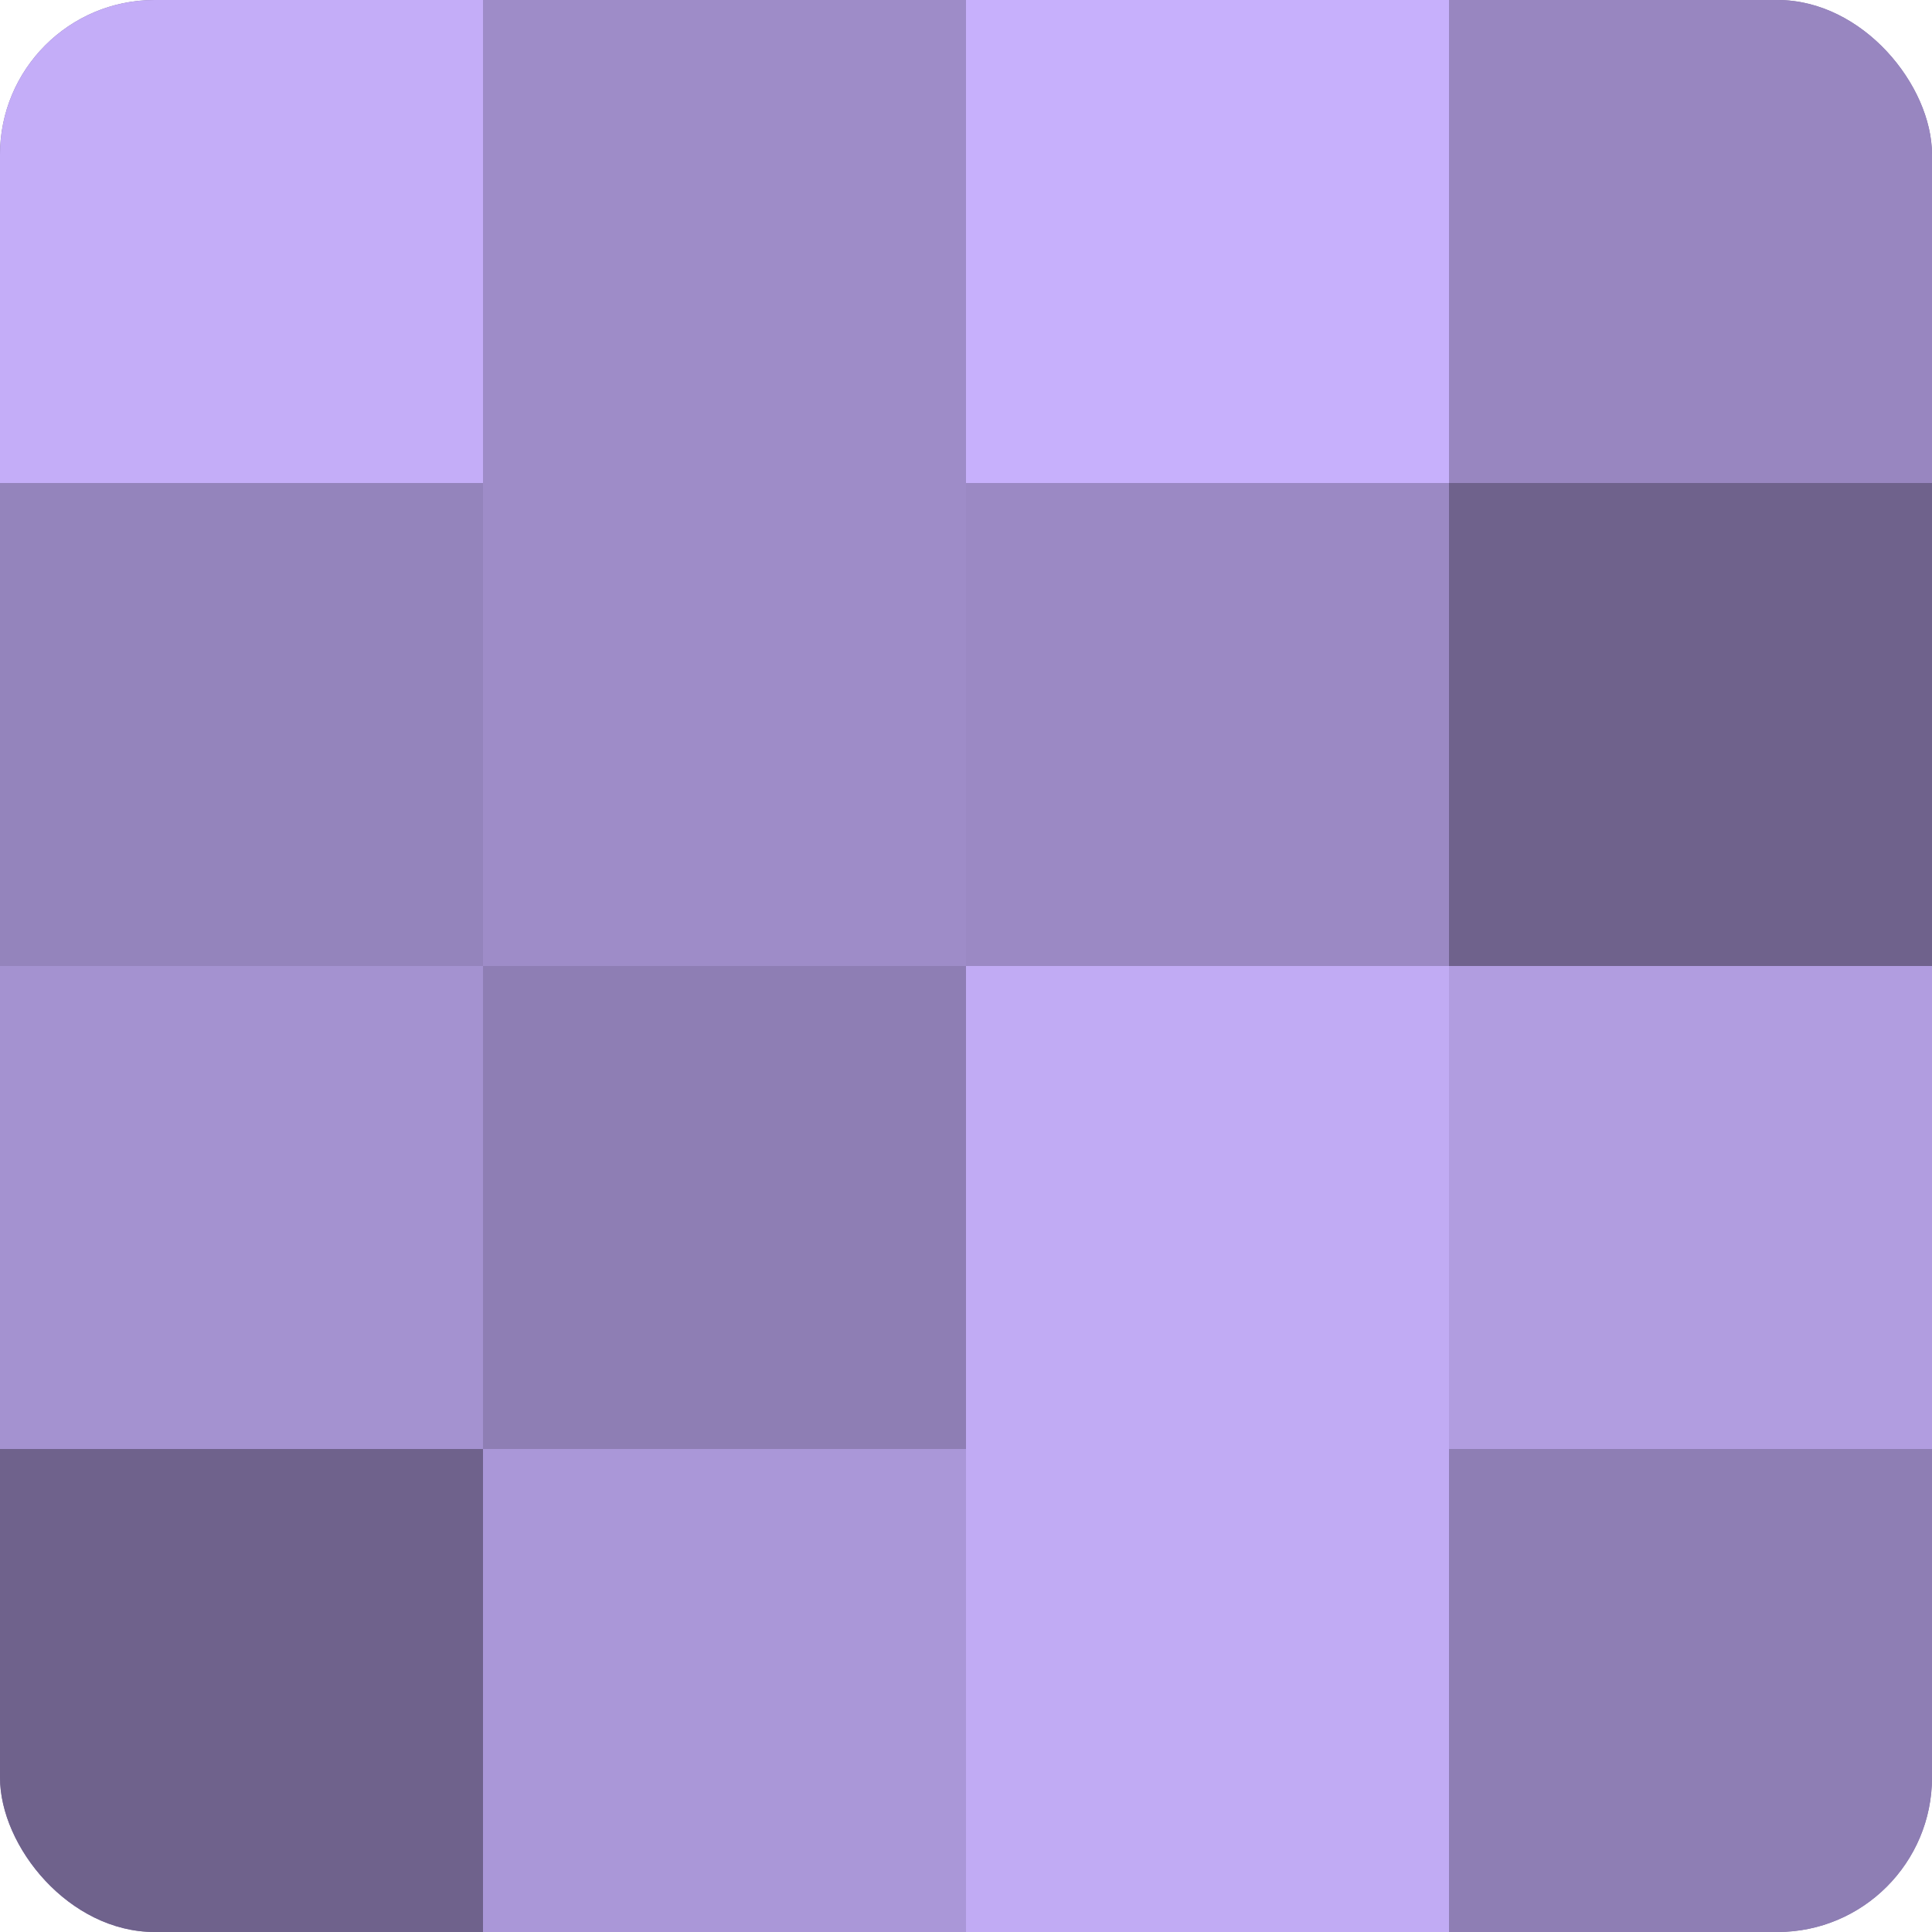
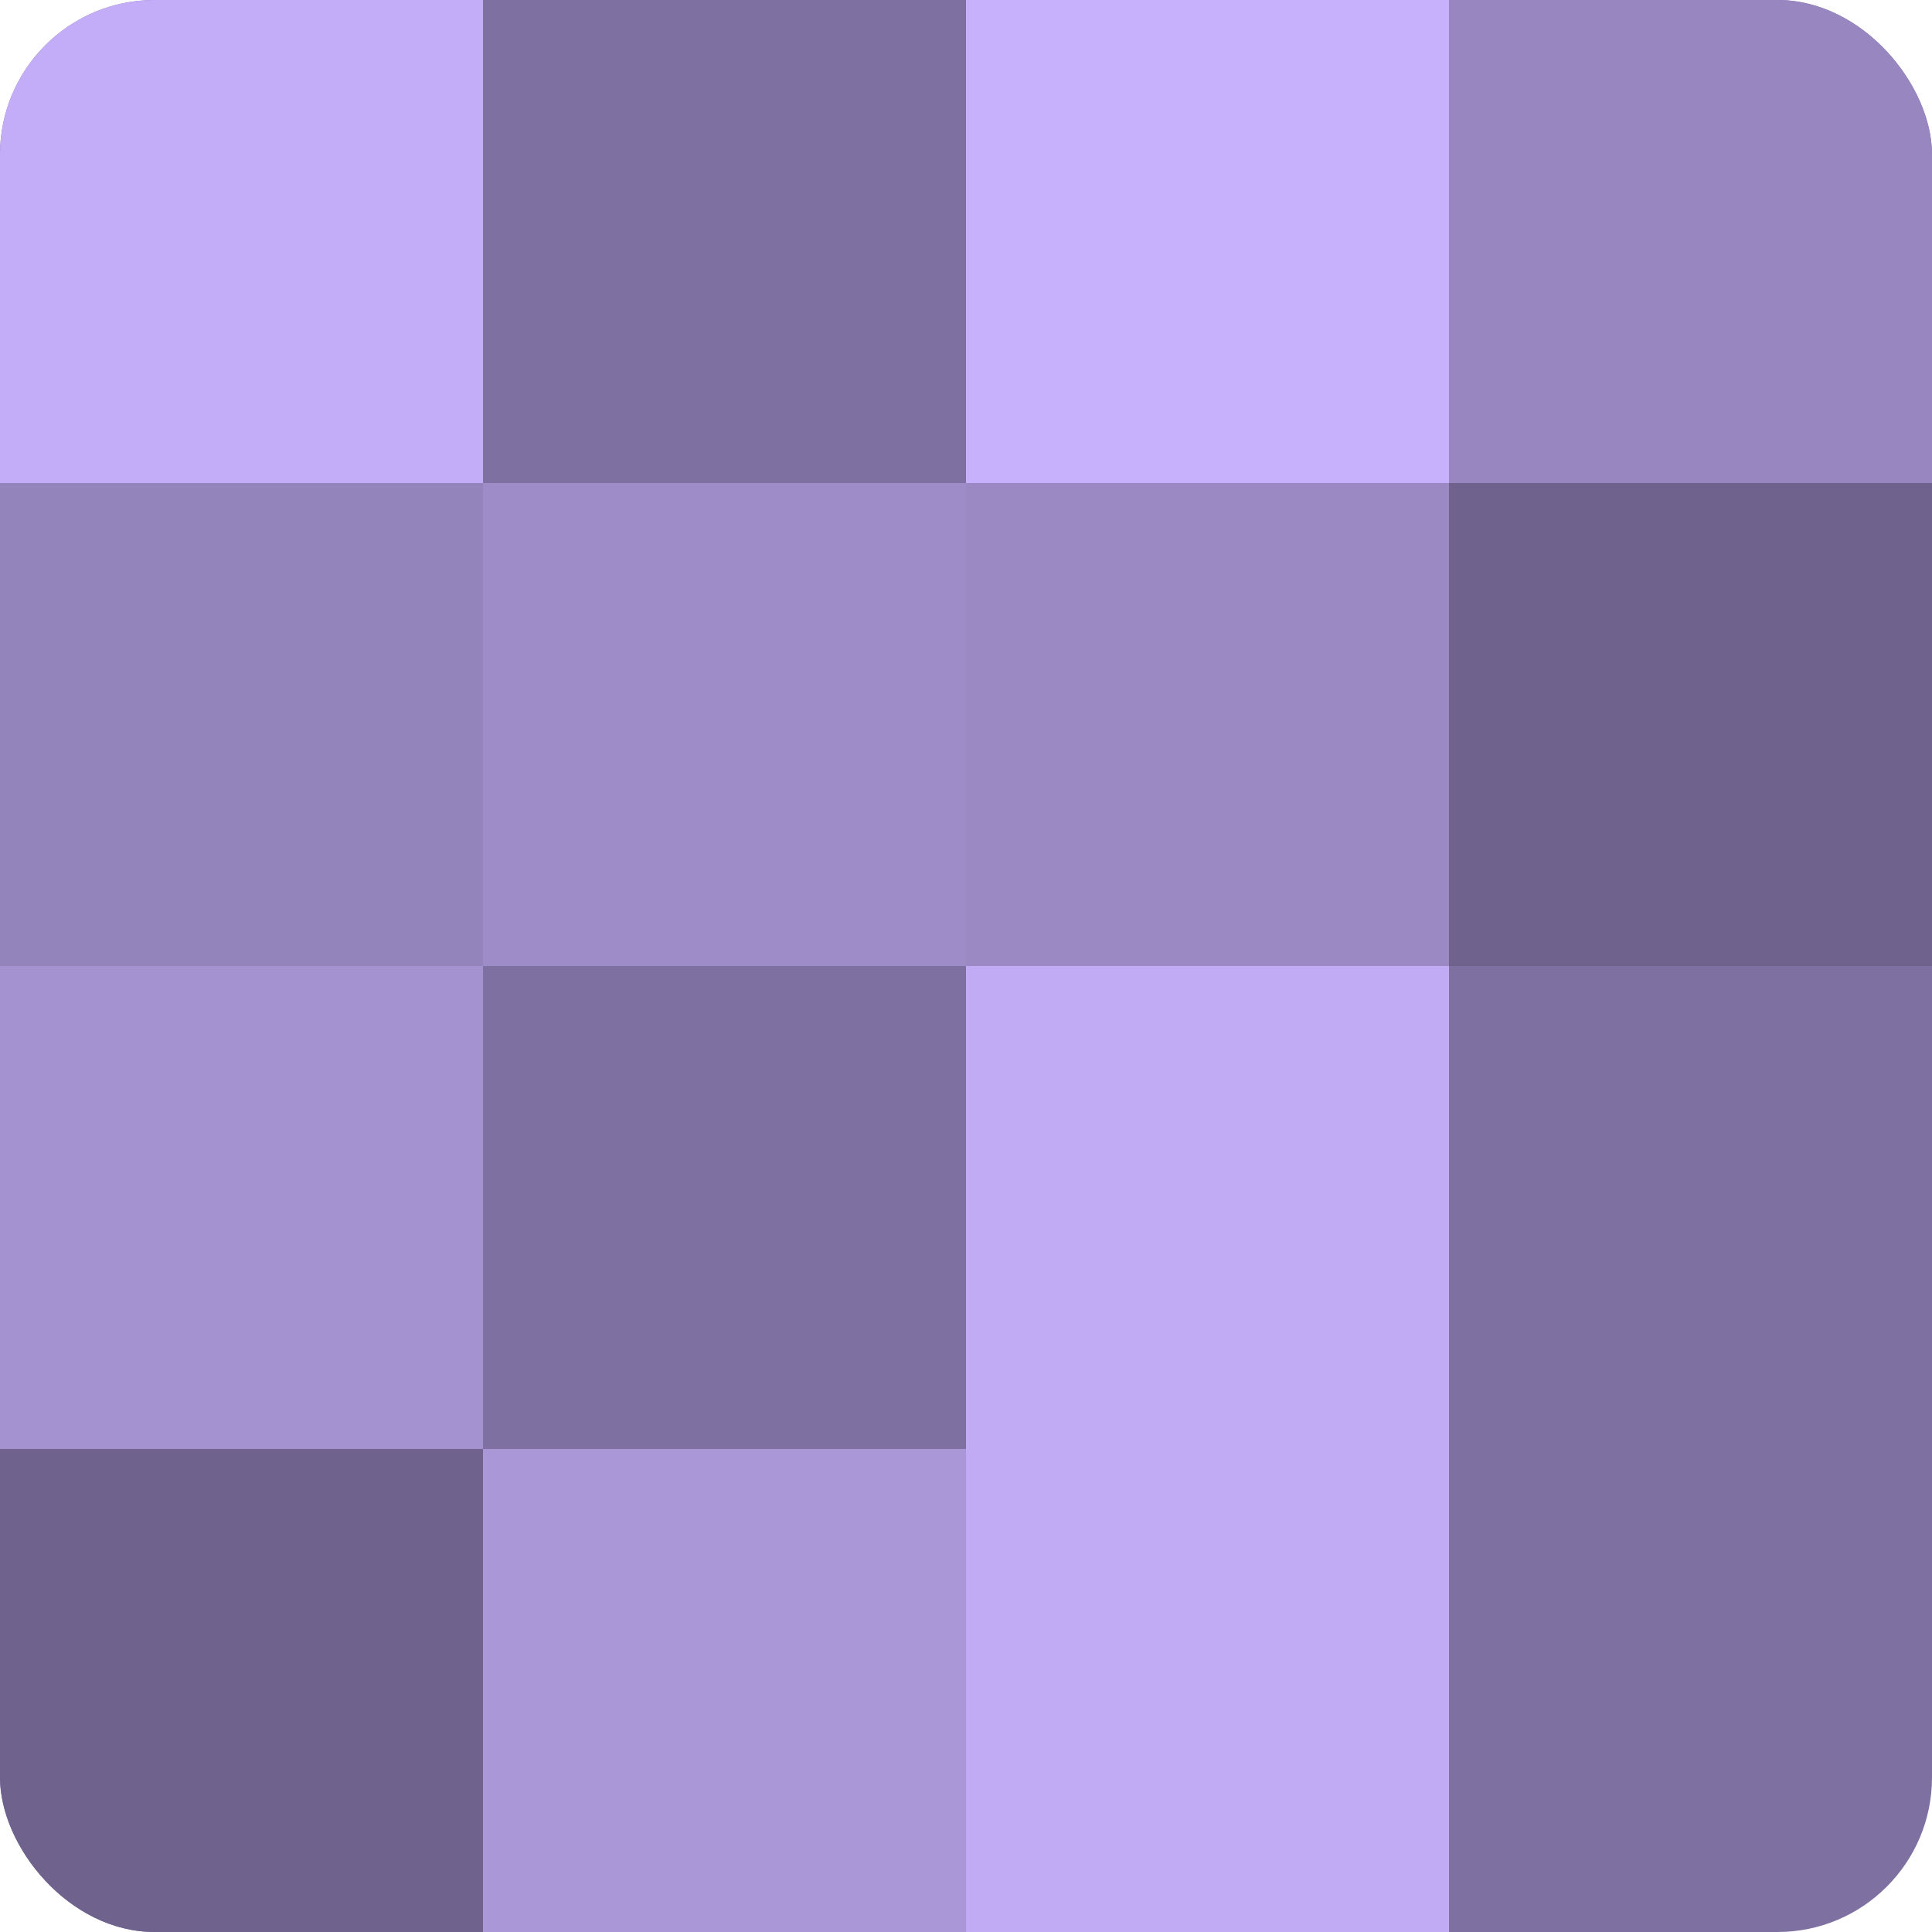
<svg xmlns="http://www.w3.org/2000/svg" width="60" height="60" viewBox="0 0 100 100" preserveAspectRatio="xMidYMid meet">
  <defs>
    <clipPath id="c" width="100" height="100">
      <rect width="100" height="100" rx="8" ry="8" />
    </clipPath>
  </defs>
  <g clip-path="url(#c)">
    <rect width="100" height="100" fill="#7e70a0" />
    <rect width="25" height="25" fill="#c4adf8" />
    <rect y="25" width="25" height="25" fill="#9484bc" />
    <rect y="50" width="25" height="25" fill="#a492d0" />
    <rect y="75" width="25" height="25" fill="#6f628c" />
-     <rect x="25" width="25" height="25" fill="#9e8cc8" />
    <rect x="25" y="25" width="25" height="25" fill="#9e8cc8" />
-     <rect x="25" y="50" width="25" height="25" fill="#8e7eb4" />
    <rect x="25" y="75" width="25" height="25" fill="#aa97d8" />
    <rect x="50" width="25" height="25" fill="#c7b0fc" />
    <rect x="50" y="25" width="25" height="25" fill="#9b89c4" />
    <rect x="50" y="50" width="25" height="25" fill="#c1abf4" />
    <rect x="50" y="75" width="25" height="25" fill="#c1abf4" />
    <rect x="75" width="25" height="25" fill="#9886c0" />
    <rect x="75" y="25" width="25" height="25" fill="#6f628c" />
-     <rect x="75" y="50" width="25" height="25" fill="#b19de0" />
-     <rect x="75" y="75" width="25" height="25" fill="#8e7eb4" />
  </g>
</svg>